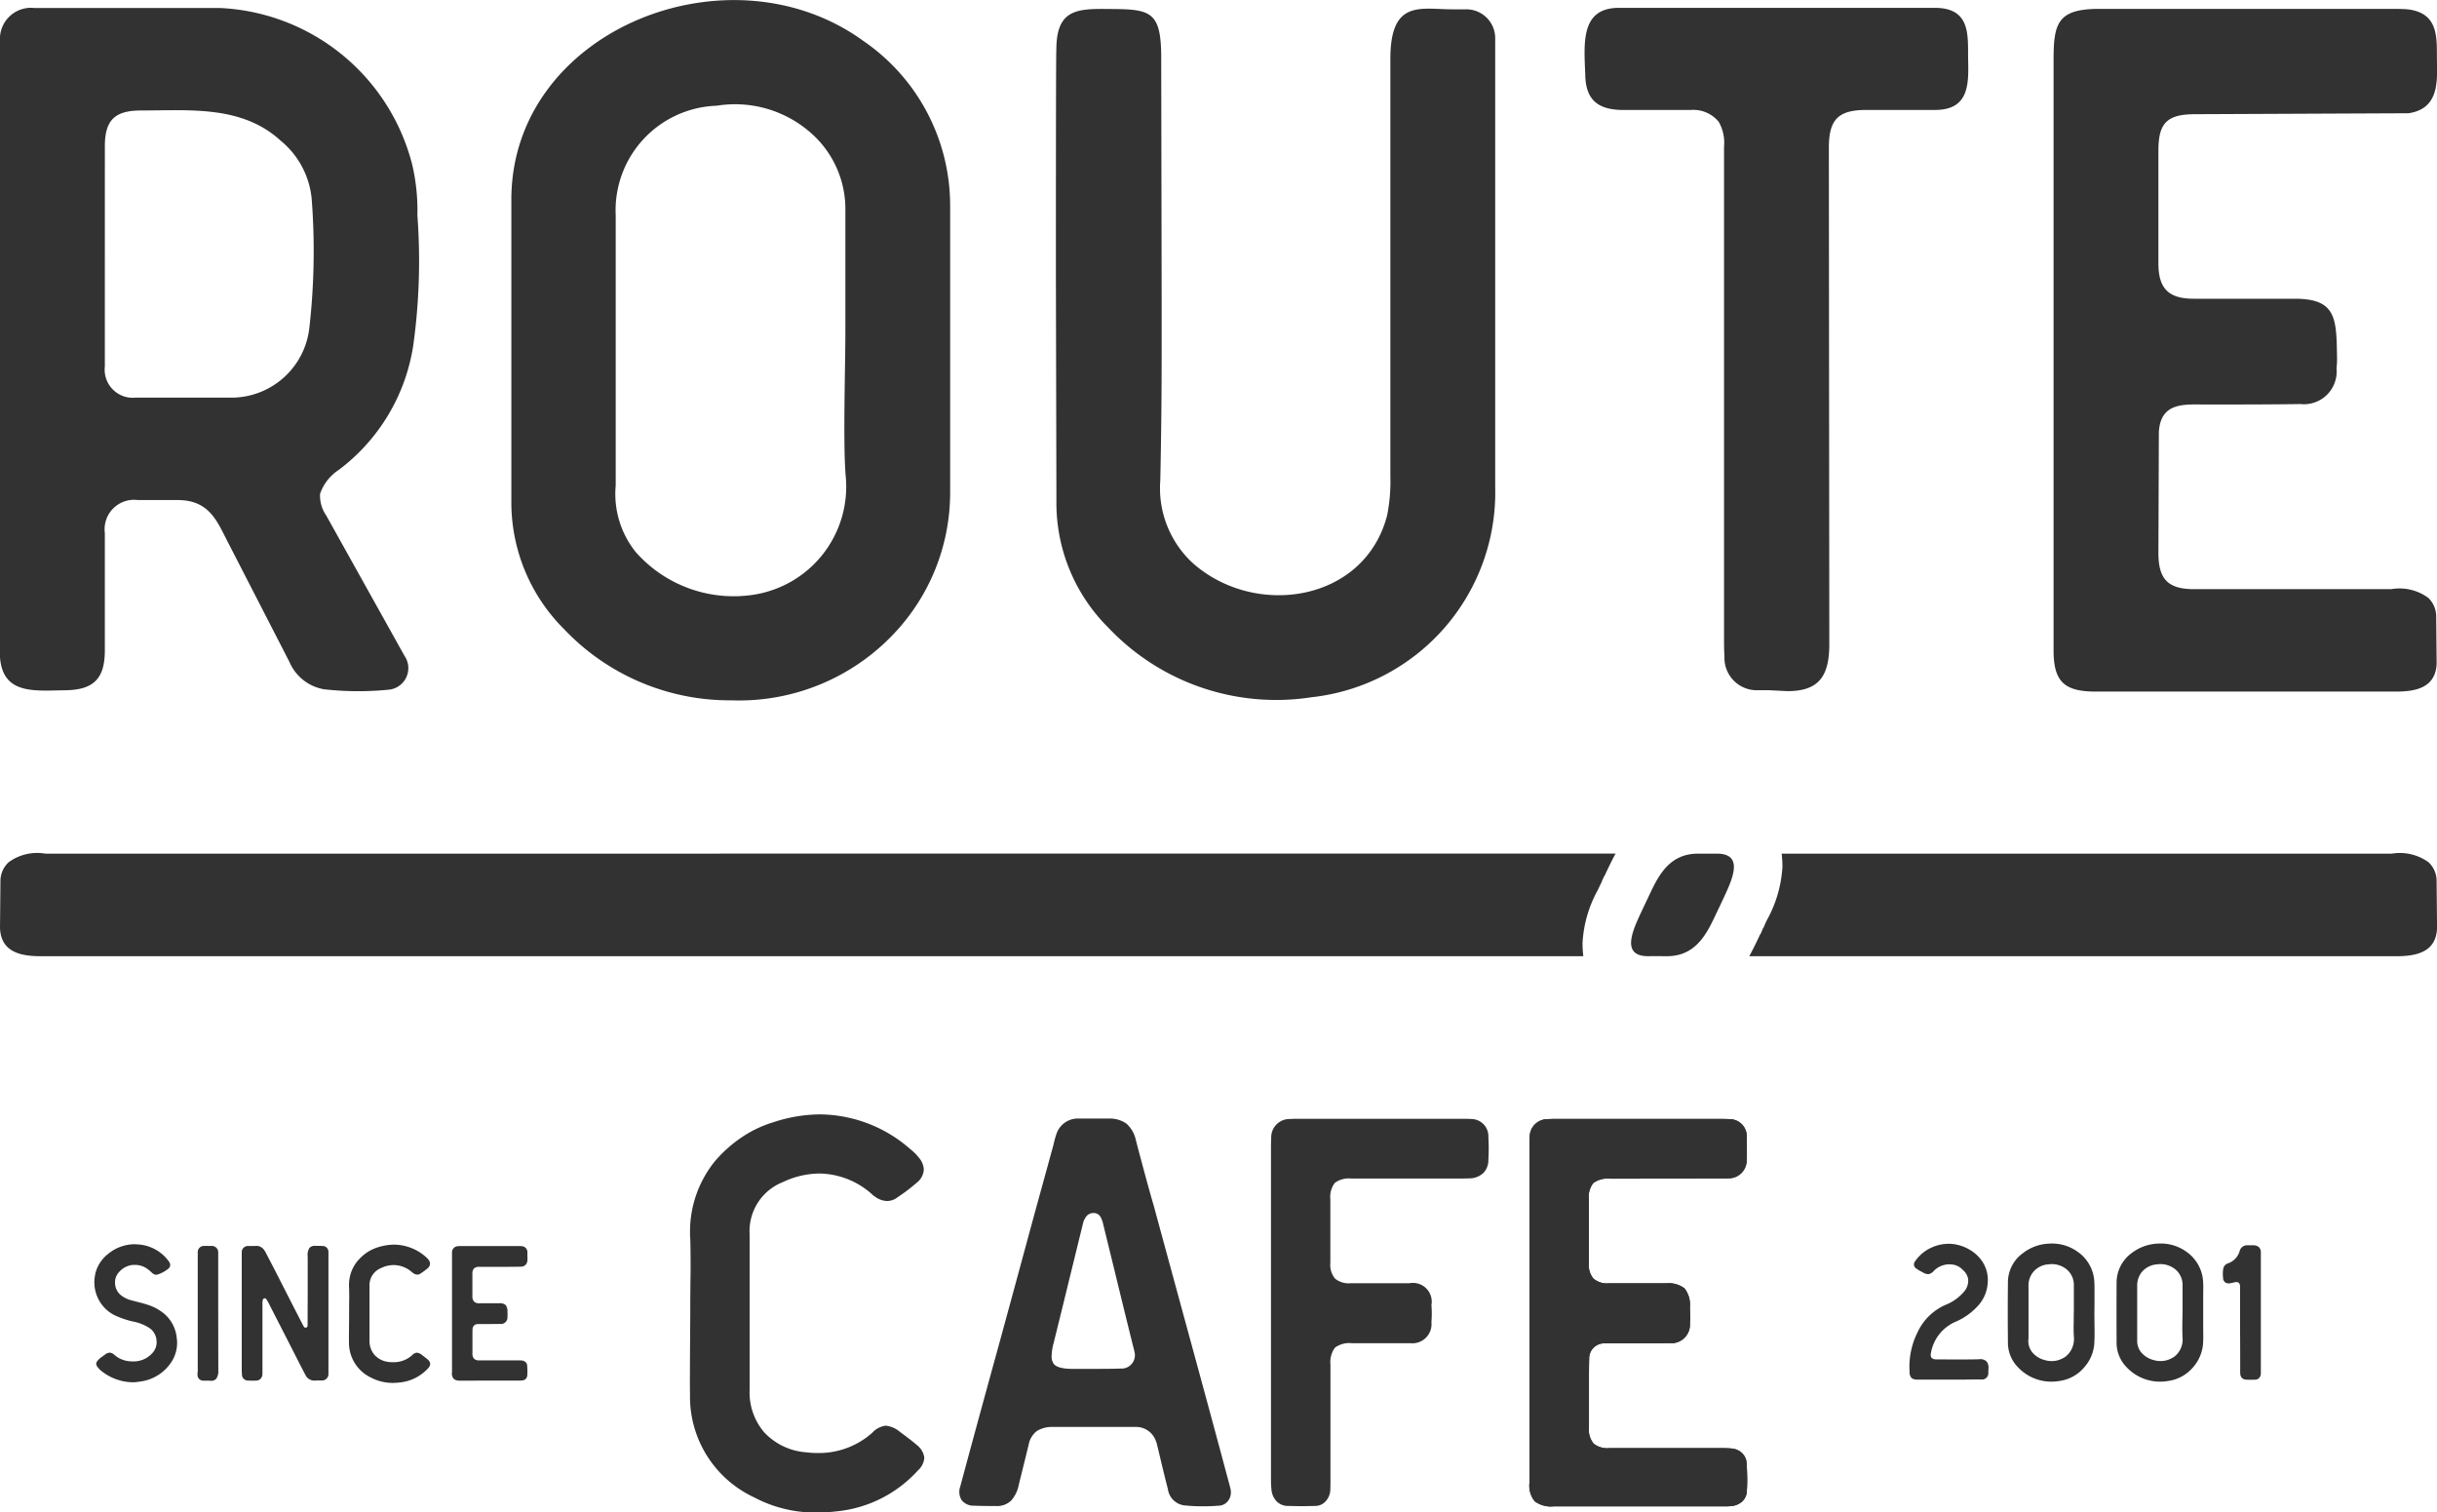
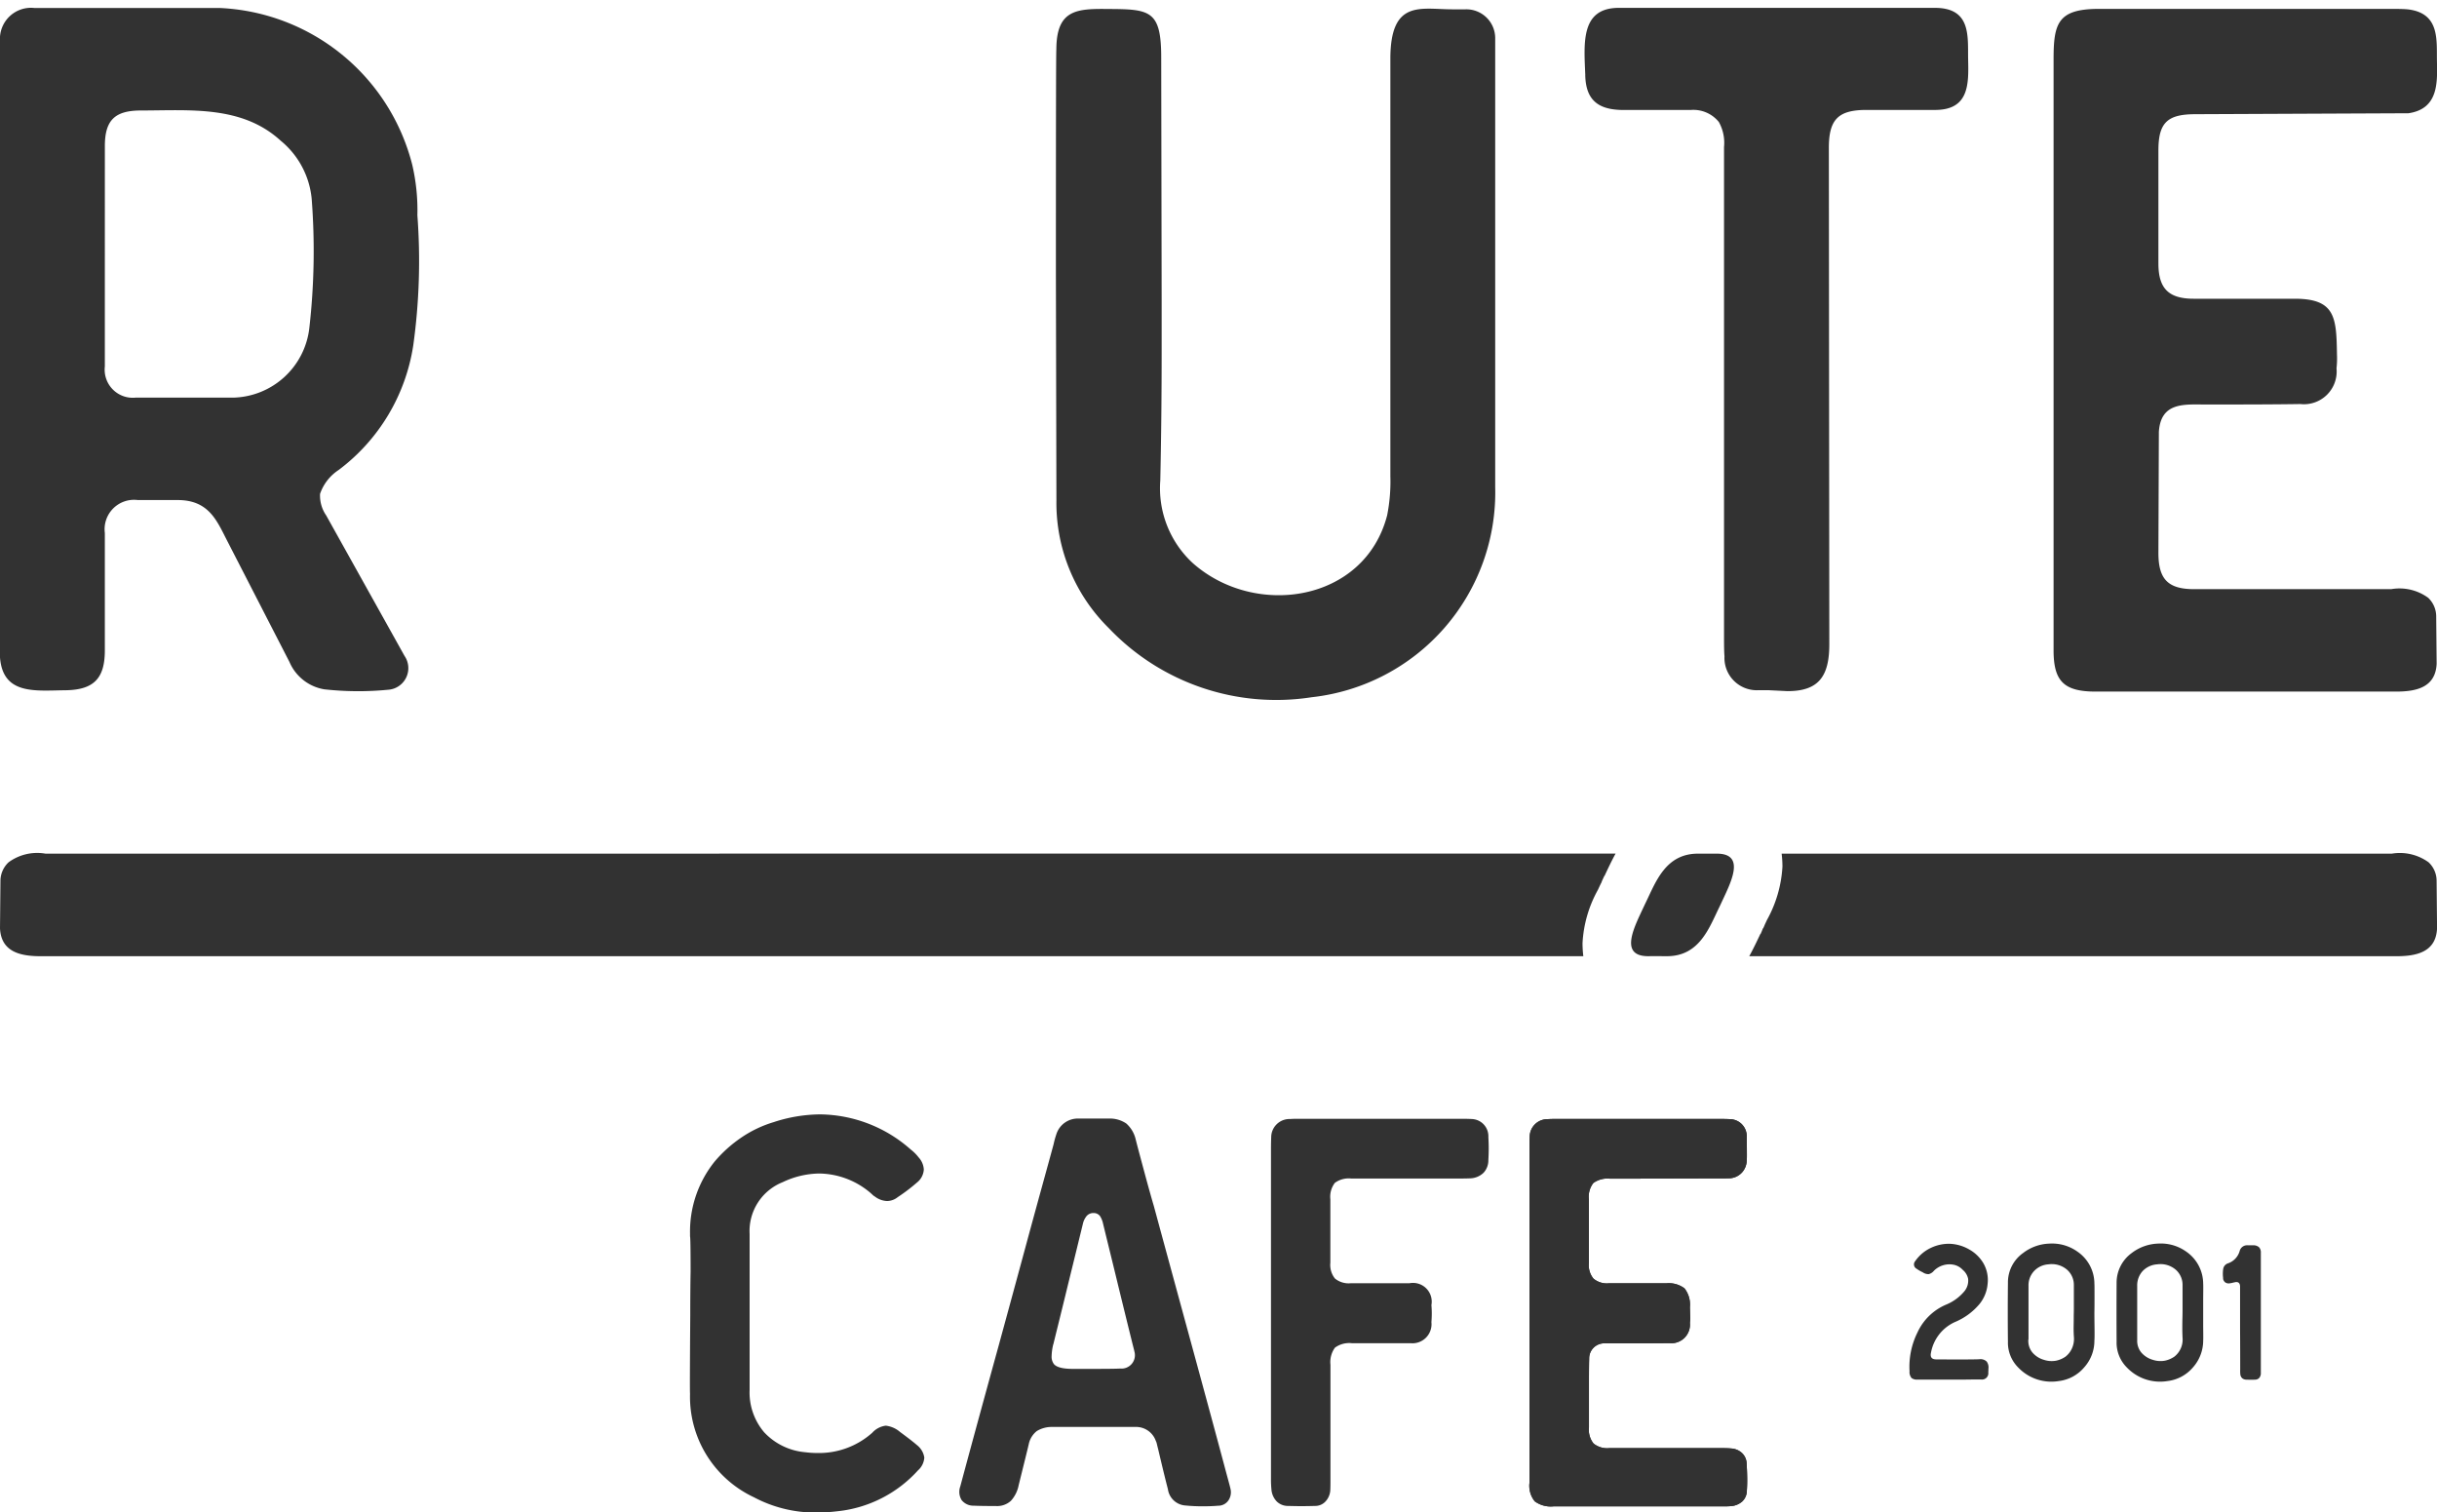
<svg xmlns="http://www.w3.org/2000/svg" width="119.11" height="73.918" viewBox="0 0 119.11 73.918">
  <defs>
    <clipPath id="clip-path">
      <rect id="Retângulo_654" data-name="Retângulo 654" width="119.11" height="73.918" fill="#323232" />
    </clipPath>
  </defs>
  <g id="Grupo_88" data-name="Grupo 88" clip-path="url(#clip-path)">
    <path id="Caminho_403" data-name="Caminho 403" d="M0,31.808V1.68A1.518,1.518,0,0,1,1.678.069h9.047a10.177,10.177,0,0,1,9.429,7.684A9.827,9.827,0,0,1,20.4,10.2a29.961,29.961,0,0,1-.2,6.348,9.37,9.37,0,0,1-3.648,6.1,2.28,2.28,0,0,0-.909,1.167,1.707,1.707,0,0,0,.3,1.055l3.828,6.864a1.058,1.058,0,0,1-.814,1.656,15.072,15.072,0,0,1-3.109-.022,2.253,2.253,0,0,1-1.7-1.336l-3.064-5.961c-.494-.965-.892-1.953-2.4-1.953H6.735A1.439,1.439,0,0,0,5.124,25.73v5.736c0,1.375-.544,1.936-1.948,1.948C1.717,33.43.14,33.649,0,31.808M5.124,17.592a1.374,1.374,0,0,0,1.5,1.521h4.759a3.838,3.838,0,0,0,3.738-3.424,33.189,33.189,0,0,0,.112-6.3,4.178,4.178,0,0,0-1.515-2.834c-1.9-1.74-4.456-1.476-6.825-1.476-1.28,0-1.768.471-1.768,1.746Z" transform="translate(0 0.321)" fill="#323232" />
-     <path id="Caminho_404" data-name="Caminho 404" d="M4.453,24.5V9.726C4.475,1.464,15.094-2.768,21.661,2a9.749,9.749,0,0,1,4.238,8.02V24a10.018,10.018,0,0,1-2.526,6.724,10.405,10.405,0,0,1-8.172,3.5,11.15,11.15,0,0,1-8.183-3.491A8.734,8.734,0,0,1,4.453,24.5m5.1-.769a4.534,4.534,0,0,0,.977,3.244,6.384,6.384,0,0,0,5.8,2.082A5.345,5.345,0,0,0,20.8,23.325c-.146-1.549-.022-5.354-.022-7.049V10.293A4.943,4.943,0,0,0,19.1,6.5a5.6,5.6,0,0,0-4.608-1.336,5.113,5.113,0,0,0-4.939,5.349Z" transform="translate(20.54 0.003)" fill="#323232" />
    <path id="Caminho_405" data-name="Caminho 405" d="M9.195,13.1q0-11,.022-11.018c0-1.976,1-2.009,2.559-1.992C13.8.1,14.342.164,14.342,2.465l.022,11.921v2.357q0,3.309-.067,6.393a4.973,4.973,0,0,0,1.588,4.035c3.048,2.705,8.4,1.908,9.5-2.335a8.55,8.55,0,0,0,.157-1.925V2.532c0-2.924,1.476-2.425,3.036-2.425h.64a1.41,1.41,0,0,1,1.448,1.4V23.456a10.074,10.074,0,0,1-8.975,10.271,11.289,11.289,0,0,1-9.912-3.379,8.591,8.591,0,0,1-2.559-6.236Z" transform="translate(42.413 0.349)" fill="#323232" />
    <path id="Caminho_406" data-name="Caminho 406" d="M13.834,3.357C13.772,1.8,13.592.074,15.467.068H30.93c1.779.006,1.594,1.4,1.616,2.531.028,1.179.051,2.436-1.572,2.458h-3.4c-1.4,0-1.841.483-1.835,1.88l.022,24.235c0,1.577-.528,2.29-2.043,2.29l-.909-.045h-.539a1.58,1.58,0,0,1-1.633-1.656c-.017-.2-.022-.488-.022-.887V6.87a2.085,2.085,0,0,0-.253-1.224A1.6,1.6,0,0,0,19,5.058H15.6c-1.173-.028-1.74-.516-1.768-1.7" transform="translate(63.648 0.316)" fill="#323232" />
    <path id="Caminho_407" data-name="Caminho 407" d="M17.883,31.429V2.547c0-1.762.2-2.47,2.223-2.47H34.384c.365,0,.629.006.8.022,1.6.18,1.414,1.515,1.437,2.559s.062,2.307-1.392,2.52L24.82,5.224c-1.364,0-1.813.4-1.813,1.768V12.52c0,1.224.5,1.723,1.723,1.723h4.939c1.992,0,2.037.92,2.065,2.722a4.4,4.4,0,0,1-.022.679,1.6,1.6,0,0,1-1.768,1.746q-1.566.025-4.67.022c-1,0-2.155-.123-2.245,1.341l-.022,5.916c0,1.28.466,1.768,1.746,1.768h9.631a2.376,2.376,0,0,1,1.807.421,1.256,1.256,0,0,1,.393.892l.022,2.335c-.056,1.179-1.033,1.358-1.992,1.358H19.948c-1.538,0-2.065-.483-2.065-2.015" transform="translate(82.487 0.357)" fill="#323232" />
    <path id="Caminho_408" data-name="Caminho 408" d="M6.014,23.343q-.017-.025.011-3.833,0-1.263.017-2.122c0-1.134-.011-1.706-.028-1.723v-.157A5.458,5.458,0,0,1,7.221,12a6.467,6.467,0,0,1,1.308-1.173,5.743,5.743,0,0,1,1.566-.746A7.41,7.41,0,0,1,12.367,9.7,6.778,6.778,0,0,1,16.8,11.416a2.109,2.109,0,0,1,.387.387.957.957,0,0,1,.253.589.875.875,0,0,1-.342.645,8.6,8.6,0,0,1-.932.707.845.845,0,0,1-.522.191,1.04,1.04,0,0,1-.595-.219.544.544,0,0,1-.129-.1l-.112-.1a3.939,3.939,0,0,0-2.475-.926,4.247,4.247,0,0,0-1.785.421,2.571,2.571,0,0,0-1.622,2.537v7.616A3,3,0,0,0,9.64,25.24a3.111,3.111,0,0,0,2,.971,4.786,4.786,0,0,0,.629.039,3.909,3.909,0,0,0,2.649-.988,1.07,1.07,0,0,1,.662-.348,1.285,1.285,0,0,1,.7.309q.564.413.825.64a.952.952,0,0,1,.359.606.905.905,0,0,1-.309.629,6.158,6.158,0,0,1-3.951,2,8.755,8.755,0,0,1-1,.062,6.4,6.4,0,0,1-3.064-.746,5.424,5.424,0,0,1-3.126-5.068" transform="translate(27.712 44.763)" fill="#323232" />
    <path id="Caminho_409" data-name="Caminho 409" d="M8.4,27.711q.741-2.761,1.858-6.814c.3-1.1.752-2.75,1.347-4.95S12.661,12.1,12.958,11a4.114,4.114,0,0,1,.129-.471,1.1,1.1,0,0,1,1.094-.786h1.476a1.427,1.427,0,0,1,.853.241,1.48,1.48,0,0,1,.46.775c.09.359.236.9.432,1.628s.348,1.268.455,1.628q.589,2.172,1.774,6.516t1.774,6.556q.194.707.2.758a.707.707,0,0,1-.107.567.6.6,0,0,1-.5.253c-.253.022-.505.028-.741.028a8.444,8.444,0,0,1-.853-.039.926.926,0,0,1-.859-.8c-.112-.427-.269-1.072-.471-1.931l-.034-.135L18,25.623a.52.52,0,0,0-.045-.123,1.021,1.021,0,0,0-1-.685H12.891a1.4,1.4,0,0,0-.752.2,1.1,1.1,0,0,0-.387.606c-.022.112-.191.791-.5,2.037a1.571,1.571,0,0,1-.382.769,1,1,0,0,1-.735.253q-.716,0-1.078-.017a.728.728,0,0,1-.595-.275.772.772,0,0,1-.062-.674m4.541-6.932a2.661,2.661,0,0,0-.079.561.607.607,0,0,0,.107.393c.123.157.432.241.915.241h.977c.758,0,1.207-.006,1.353-.017a.654.654,0,0,0,.7-.808c-.011-.045-.028-.129-.062-.253q-.253-1.01-.746-3.031c-.326-1.347-.578-2.357-.741-3.036a1.138,1.138,0,0,0-.129-.309.382.382,0,0,0-.326-.163.437.437,0,0,0-.337.146.949.949,0,0,0-.168.32l-.236.965c-.135.561-.342,1.392-.612,2.5s-.477,1.936-.612,2.486" transform="translate(38.537 44.924)" fill="#323232" />
    <path id="Caminho_410" data-name="Caminho 410" d="M11.068,27.314V11.206c0-.247.006-.432.011-.55a.894.894,0,0,1,.926-.9c.079-.006.185-.011.326-.011h8.116c.2,0,.342.006.438.011a.841.841,0,0,1,.808.887q.017.286.017.556t-.017.556a.893.893,0,0,1-.236.629.982.982,0,0,1-.612.269c-.118.006-.3.011-.556.011h-5.3a1.149,1.149,0,0,0-.8.213,1.117,1.117,0,0,0-.219.8v3.1a1.065,1.065,0,0,0,.225.775,1.058,1.058,0,0,0,.769.23h2.868a.917.917,0,0,1,1.078,1.066c.011.135.017.275.017.41s-.006.281-.017.427a.934.934,0,0,1-1.027,1.027H15.019a1.173,1.173,0,0,0-.825.219,1.2,1.2,0,0,0-.219.836v5.686c0,.269-.006.432-.011.488a.885.885,0,0,1-.236.511.681.681,0,0,1-.488.213c-.23.006-.46.011-.685.011s-.46-.006-.69-.011a.775.775,0,0,1-.516-.219.952.952,0,0,1-.253-.528,5.044,5.044,0,0,1-.028-.606" transform="translate(51.052 44.934)" fill="#323232" />
    <path id="Caminho_411" data-name="Caminho 411" d="M13.319,27.535V11.146c0-.3.006-.483.011-.539a.866.866,0,0,1,.864-.853c.084-.006.213-.011.387-.011h8.1c.2,0,.354.006.449.011a.834.834,0,0,1,.808.876c0,.191.006.382.006.578s.006.393-.006.578a.913.913,0,0,1-.23.572.883.883,0,0,1-.55.281c-.062.006-.247.011-.556.011-.595,0-1.482,0-2.677.006s-2.082.006-2.677.006a1.173,1.173,0,0,0-.808.213,1.094,1.094,0,0,0-.219.791V16.8a1.033,1.033,0,0,0,.225.746,1.015,1.015,0,0,0,.752.23h2.806a1.276,1.276,0,0,1,.892.247,1.287,1.287,0,0,1,.264.915l.011.387a1.973,1.973,0,0,1-.011.382.91.91,0,0,1-1,.993c-.589.006-1.47.011-2.649.011h-.488a.735.735,0,0,0-.786.758c-.006.129-.011.516-.011,1.162v2.2a1.065,1.065,0,0,0,.225.775,1.058,1.058,0,0,0,.769.225h5.467q.32,0,.488.017a.84.84,0,0,1,.533.225.728.728,0,0,1,.225.505c.017.292.028.561.028.814,0,.185-.006.359-.017.511a.726.726,0,0,1-.23.539.939.939,0,0,1-.567.225c-.079.006-.185.011-.331.011H14.492a1.323,1.323,0,0,1-.915-.247,1.209,1.209,0,0,1-.258-.9" transform="translate(61.435 44.943)" fill="#323232" />
    <path id="Caminho_412" data-name="Caminho 412" d="M31.964,12.533a1.581,1.581,0,0,1,0-.46.343.343,0,0,1,.241-.281.89.89,0,0,0,.567-.612.376.376,0,0,1,.387-.269h.286a.412.412,0,0,1,.275.1.369.369,0,0,1,.084.269V17.2a.351.351,0,0,1-.084.2.281.281,0,0,1-.191.079c-.1.006-.247.006-.438,0a.322.322,0,0,1-.2-.073.305.305,0,0,1-.09-.185,1.836,1.836,0,0,1-.006-.23c0-.432,0-1.078-.006-1.942V12.909c-.011-.163-.1-.225-.253-.191l-.079.017-.09.022-.073.011a.3.3,0,0,1-.225-.039.281.281,0,0,1-.112-.2m-4.193,2.975a.89.89,0,0,0,.191.64,1.159,1.159,0,0,0,.567.365,1.216,1.216,0,0,0,.578.045,1.265,1.265,0,0,0,.477-.2,1.057,1.057,0,0,0,.4-.932c-.006-.14-.011-.286-.011-.432s0-.326.006-.516.006-.342.006-.438V12.853a.984.984,0,0,0-.331-.746,1.144,1.144,0,0,0-.909-.264,1.08,1.08,0,0,0-.713.331,1.035,1.035,0,0,0-.264.724v2.61Zm-1.01.152c-.006-.971-.006-1.948,0-2.913a1.79,1.79,0,0,1,.741-1.454,2.238,2.238,0,0,1,1.291-.46,2.13,2.13,0,0,1,1.364.387,1.915,1.915,0,0,1,.836,1.583q.008.008,0,.707v1.375q.008.665,0,.674a1.973,1.973,0,0,1-.5,1.325,1.935,1.935,0,0,1-1.252.668,2.241,2.241,0,0,1-1.976-.662,1.718,1.718,0,0,1-.505-1.229m-4.31-.152a.89.89,0,0,0,.191.64,1.159,1.159,0,0,0,.567.365,1.221,1.221,0,0,0,.578.045,1.265,1.265,0,0,0,.477-.2,1.058,1.058,0,0,0,.314-.4,1.13,1.13,0,0,0,.1-.533c-.011-.14-.017-.286-.017-.432s.006-.326.006-.516.006-.342.006-.438V12.853a.984.984,0,0,0-.331-.746,1.144,1.144,0,0,0-.909-.264,1.053,1.053,0,0,0-.707.331,1.015,1.015,0,0,0-.269.724v2.61Zm-1,.152c-.011-.971-.011-1.948,0-2.913a1.76,1.76,0,0,1,.741-1.454,2.221,2.221,0,0,1,1.285-.46,2.13,2.13,0,0,1,1.364.387,1.9,1.9,0,0,1,.836,1.583c.006.006.006.241.006.707s-.006.7-.006.7,0,.23.006.674,0,.668-.006.674a1.946,1.946,0,0,1-.5,1.325,1.922,1.922,0,0,1-1.246.668,2.236,2.236,0,0,1-1.976-.662,1.718,1.718,0,0,1-.505-1.229M16.636,17.1a3.769,3.769,0,0,1,.387-1.931,2.7,2.7,0,0,1,1.4-1.358,2.287,2.287,0,0,0,.9-.662.82.82,0,0,0,.174-.6.762.762,0,0,0-.258-.432.834.834,0,0,0-.466-.258,1.071,1.071,0,0,0-.949.3.479.479,0,0,1-.253.163.49.49,0,0,1-.292-.09,1.9,1.9,0,0,1-.3-.174.239.239,0,0,1-.073-.365,1.941,1.941,0,0,1,.786-.662,2.031,2.031,0,0,1,.943-.191,2.056,2.056,0,0,1,.915.275,1.852,1.852,0,0,1,.7.685,1.644,1.644,0,0,1,.2,1,1.8,1.8,0,0,1-.387.971,3.13,3.13,0,0,1-1.173.876,2.041,2.041,0,0,0-1.207,1.51c-.051.219.034.331.258.331,1.021.006,1.717.006,2.088-.006a.444.444,0,0,1,.376.112.485.485,0,0,1,.084.359v.079l-.006.09a.309.309,0,0,1-.354.348c-.18,0-.438,0-.786.006H17.023a.423.423,0,0,1-.292-.079.464.464,0,0,1-.1-.3" transform="translate(76.696 49.949)" fill="#323232" />
-     <path id="Caminho_413" data-name="Caminho 413" d="M18.3,17.112V11.23a.3.3,0,0,1,.3-.292l.135-.006h2.812a1.137,1.137,0,0,1,.157.006.29.29,0,0,1,.281.3v.2a1.215,1.215,0,0,1,0,.2.326.326,0,0,1-.079.2.3.3,0,0,1-.2.1l-.191.006c-.2,0-.516.006-.932.006h-.926a.392.392,0,0,0-.281.073.383.383,0,0,0-.079.275v1.089a.364.364,0,0,0,.079.258.34.34,0,0,0,.258.084h.977a.424.424,0,0,1,.309.084.476.476,0,0,1,.09.314l.006.135-.006.135a.317.317,0,0,1-.348.342c-.2,0-.511.006-.92.006h-.168a.249.249,0,0,0-.269.264c-.006.045-.006.174-.006.4v.763a.376.376,0,0,0,.079.269.37.37,0,0,0,.264.079h1.9a1.376,1.376,0,0,1,.168.006.3.3,0,0,1,.185.079.23.23,0,0,1,.079.174c.006.1.011.2.011.286a1.689,1.689,0,0,1-.006.174.281.281,0,0,1-.079.191.322.322,0,0,1-.2.073l-.118.006H18.7a.449.449,0,0,1-.314-.084.414.414,0,0,1-.09-.309M13.265,15.6c-.006-.006,0-.449.006-1.33,0-.292,0-.539.006-.741,0-.393-.006-.595-.011-.6v-.051a1.908,1.908,0,0,1,.1-.651,1.8,1.8,0,0,1,.32-.567,2.374,2.374,0,0,1,.449-.41,2.2,2.2,0,0,1,.544-.258,2.708,2.708,0,0,1,.791-.129,2.372,2.372,0,0,1,1.538.589,1.018,1.018,0,0,1,.135.135.342.342,0,0,1,.084.208.318.318,0,0,1-.118.225,3.274,3.274,0,0,1-.326.241.286.286,0,0,1-.18.067.369.369,0,0,1-.208-.079l-.045-.034-.039-.034a1.361,1.361,0,0,0-.859-.32,1.4,1.4,0,0,0-.617.146.9.9,0,0,0-.567.881v2.649a1.035,1.035,0,0,0,.253.724,1.094,1.094,0,0,0,.69.337,1.5,1.5,0,0,0,.219.011,1.338,1.338,0,0,0,.92-.342.373.373,0,0,1,.23-.123.448.448,0,0,1,.247.107c.129.1.225.174.286.225a.345.345,0,0,1,.123.208.355.355,0,0,1-.107.225,2.165,2.165,0,0,1-1.375.69c-.118.011-.23.022-.348.022a2.279,2.279,0,0,1-1.061-.258A1.882,1.882,0,0,1,13.265,15.6M8.023,17.04V11.23a.3.3,0,0,1,.32-.3h.2a1.387,1.387,0,0,0,.185-.006h.028a.454.454,0,0,1,.354.191.84.84,0,0,1,.107.18c.2.376.488.937.87,1.689s.679,1.325.87,1.7c.056.1.084.163.1.185a.093.093,0,0,0,.118.045.091.091,0,0,0,.067-.084v-.191l.006-1.622v-.9c0-.477,0-.718-.006-.718a.649.649,0,0,1,.09-.376.358.358,0,0,1,.3-.1h.208l.129.006a.283.283,0,0,1,.292.292v5.938a.315.315,0,0,1-.348.342h-.163l-.163.006h-.028a.478.478,0,0,1-.393-.219l-.084-.157c-.2-.382-.488-.954-.881-1.723s-.685-1.336-.881-1.723a1.62,1.62,0,0,0-.1-.163.083.083,0,0,0-.09-.034.09.09,0,0,0-.073.067.661.661,0,0,0-.022.208v3.429a.349.349,0,0,1-.079.213.288.288,0,0,1-.2.1c-.056.006-.123.006-.2.006s-.152,0-.241-.006a.29.29,0,0,1-.281-.286,1.479,1.479,0,0,1-.006-.174m-2.161.073.006-.084V11.247a.3.3,0,0,1,.3-.32c.067,0,.135-.006.2,0h.2a.308.308,0,0,1,.3.314q.008,0,0,.084v.09q0,3.738.006,5.613a.647.647,0,0,1-.1.387.323.323,0,0,1-.286.1l-.1-.006h-.23a.276.276,0,0,1-.3-.3l-.006-.09m-5-4.8a1.74,1.74,0,0,1,.623-.993,2.055,2.055,0,0,1,1.319-.483l.09.006a2.021,2.021,0,0,1,1.364.589,2.105,2.105,0,0,1,.208.247.3.3,0,0,1,.067.174.25.25,0,0,1-.1.185,1.665,1.665,0,0,1-.5.275l-.084.017a.3.3,0,0,1-.2-.09l-.062-.056-.073-.067-.067-.051a1.039,1.039,0,0,0-.64-.219H2.73a1,1,0,0,0-.674.32.737.737,0,0,0-.225.544v.045a.782.782,0,0,0,.281.567,1.4,1.4,0,0,0,.55.264l.258.067c.107.028.208.051.3.079s.174.051.253.079a2.356,2.356,0,0,1,.752.415,1.777,1.777,0,0,1,.623,1.207,1.587,1.587,0,0,1,.017.23A1.729,1.729,0,0,1,4.5,16.72a2.134,2.134,0,0,1-1.42.831,3.14,3.14,0,0,1-.326.039H2.73A2.5,2.5,0,0,1,1.119,17c-.135-.123-.208-.23-.208-.314s.079-.191.236-.309l.185-.135a.4.4,0,0,1,.241-.1.388.388,0,0,1,.225.107,1.271,1.271,0,0,0,.634.3,1.62,1.62,0,0,0,.281.022,1.228,1.228,0,0,0,.943-.41.775.775,0,0,0,.208-.533l-.006-.084a.811.811,0,0,0-.3-.572,2.133,2.133,0,0,0-.808-.342,4.411,4.411,0,0,1-.96-.326,1.778,1.778,0,0,1-.808-.853,1.814,1.814,0,0,1-.163-.735,2.035,2.035,0,0,1,.045-.41" transform="translate(3.792 49.966)" fill="#323232" />
    <path id="Caminho_414" data-name="Caminho 414" d="M85.5,12.446h31.621c.96,0,1.942-.185,1.992-1.364l-.022-2.335a1.243,1.243,0,0,0-.393-.892,2.392,2.392,0,0,0-1.8-.421H87.079a5.623,5.623,0,0,1,.039.623v.011a6.079,6.079,0,0,1-.758,2.61l-.107.23-.022.056-.051.112-.006-.006c-.073.157-.017.051-.123.286h-.011c-.168.354-.342.724-.544,1.089M83.891,7.433c1.493-.011.674,1.465.2,2.492l-.051.107c-.5,1.016-.971,2.413-2.565,2.413-.32,0-.634-.006-.9,0-1.493.011-.674-1.465-.2-2.492l.051-.107c.5-1.021.971-2.413,2.565-2.413h.9m-81.669,0a2.362,2.362,0,0,0-1.8.421,1.248,1.248,0,0,0-.4.892L0,11.082c.056,1.179,1.033,1.364,2,1.364H77.386a5.639,5.639,0,0,1-.039-.629v-.011A6,6,0,0,1,78.1,9.2l.107-.23.079-.157L78.284,8.8l.129-.281h.011c.168-.359.342-.73.539-1.089Z" transform="translate(0 34.287)" fill="#323232" />
    <path id="Caminho_415" data-name="Caminho 415" d="M13.319,27.535V11.146c0-.3.006-.483.011-.539a.866.866,0,0,1,.864-.853c.084-.006.213-.011.387-.011h8.1c.2,0,.354.006.449.011a.834.834,0,0,1,.808.876c0,.191.006.382.006.578s.006.393-.006.578a.913.913,0,0,1-.23.572.883.883,0,0,1-.55.281c-.062.006-.247.011-.556.011-.595,0-1.482,0-2.677.006s-2.082.006-2.677.006a1.173,1.173,0,0,0-.808.213,1.094,1.094,0,0,0-.219.791V16.8a1.033,1.033,0,0,0,.225.746,1.015,1.015,0,0,0,.752.23h2.806a1.276,1.276,0,0,1,.892.247,1.287,1.287,0,0,1,.264.915l.011.387a1.973,1.973,0,0,1-.011.382.91.91,0,0,1-1,.993c-.589.006-1.47.011-2.649.011h-.488a.735.735,0,0,0-.786.758c-.006.129-.011.516-.011,1.162v2.2a1.065,1.065,0,0,0,.225.775,1.058,1.058,0,0,0,.769.225h5.467q.32,0,.488.017a.84.84,0,0,1,.533.225.728.728,0,0,1,.225.505c.017.292.028.561.028.814,0,.185-.006.359-.017.511a.726.726,0,0,1-.23.539.939.939,0,0,1-.567.225c-.079.006-.185.011-.331.011H14.492a1.323,1.323,0,0,1-.915-.247,1.209,1.209,0,0,1-.258-.9" transform="translate(61.435 44.943)" fill="#323232" />
  </g>
</svg>